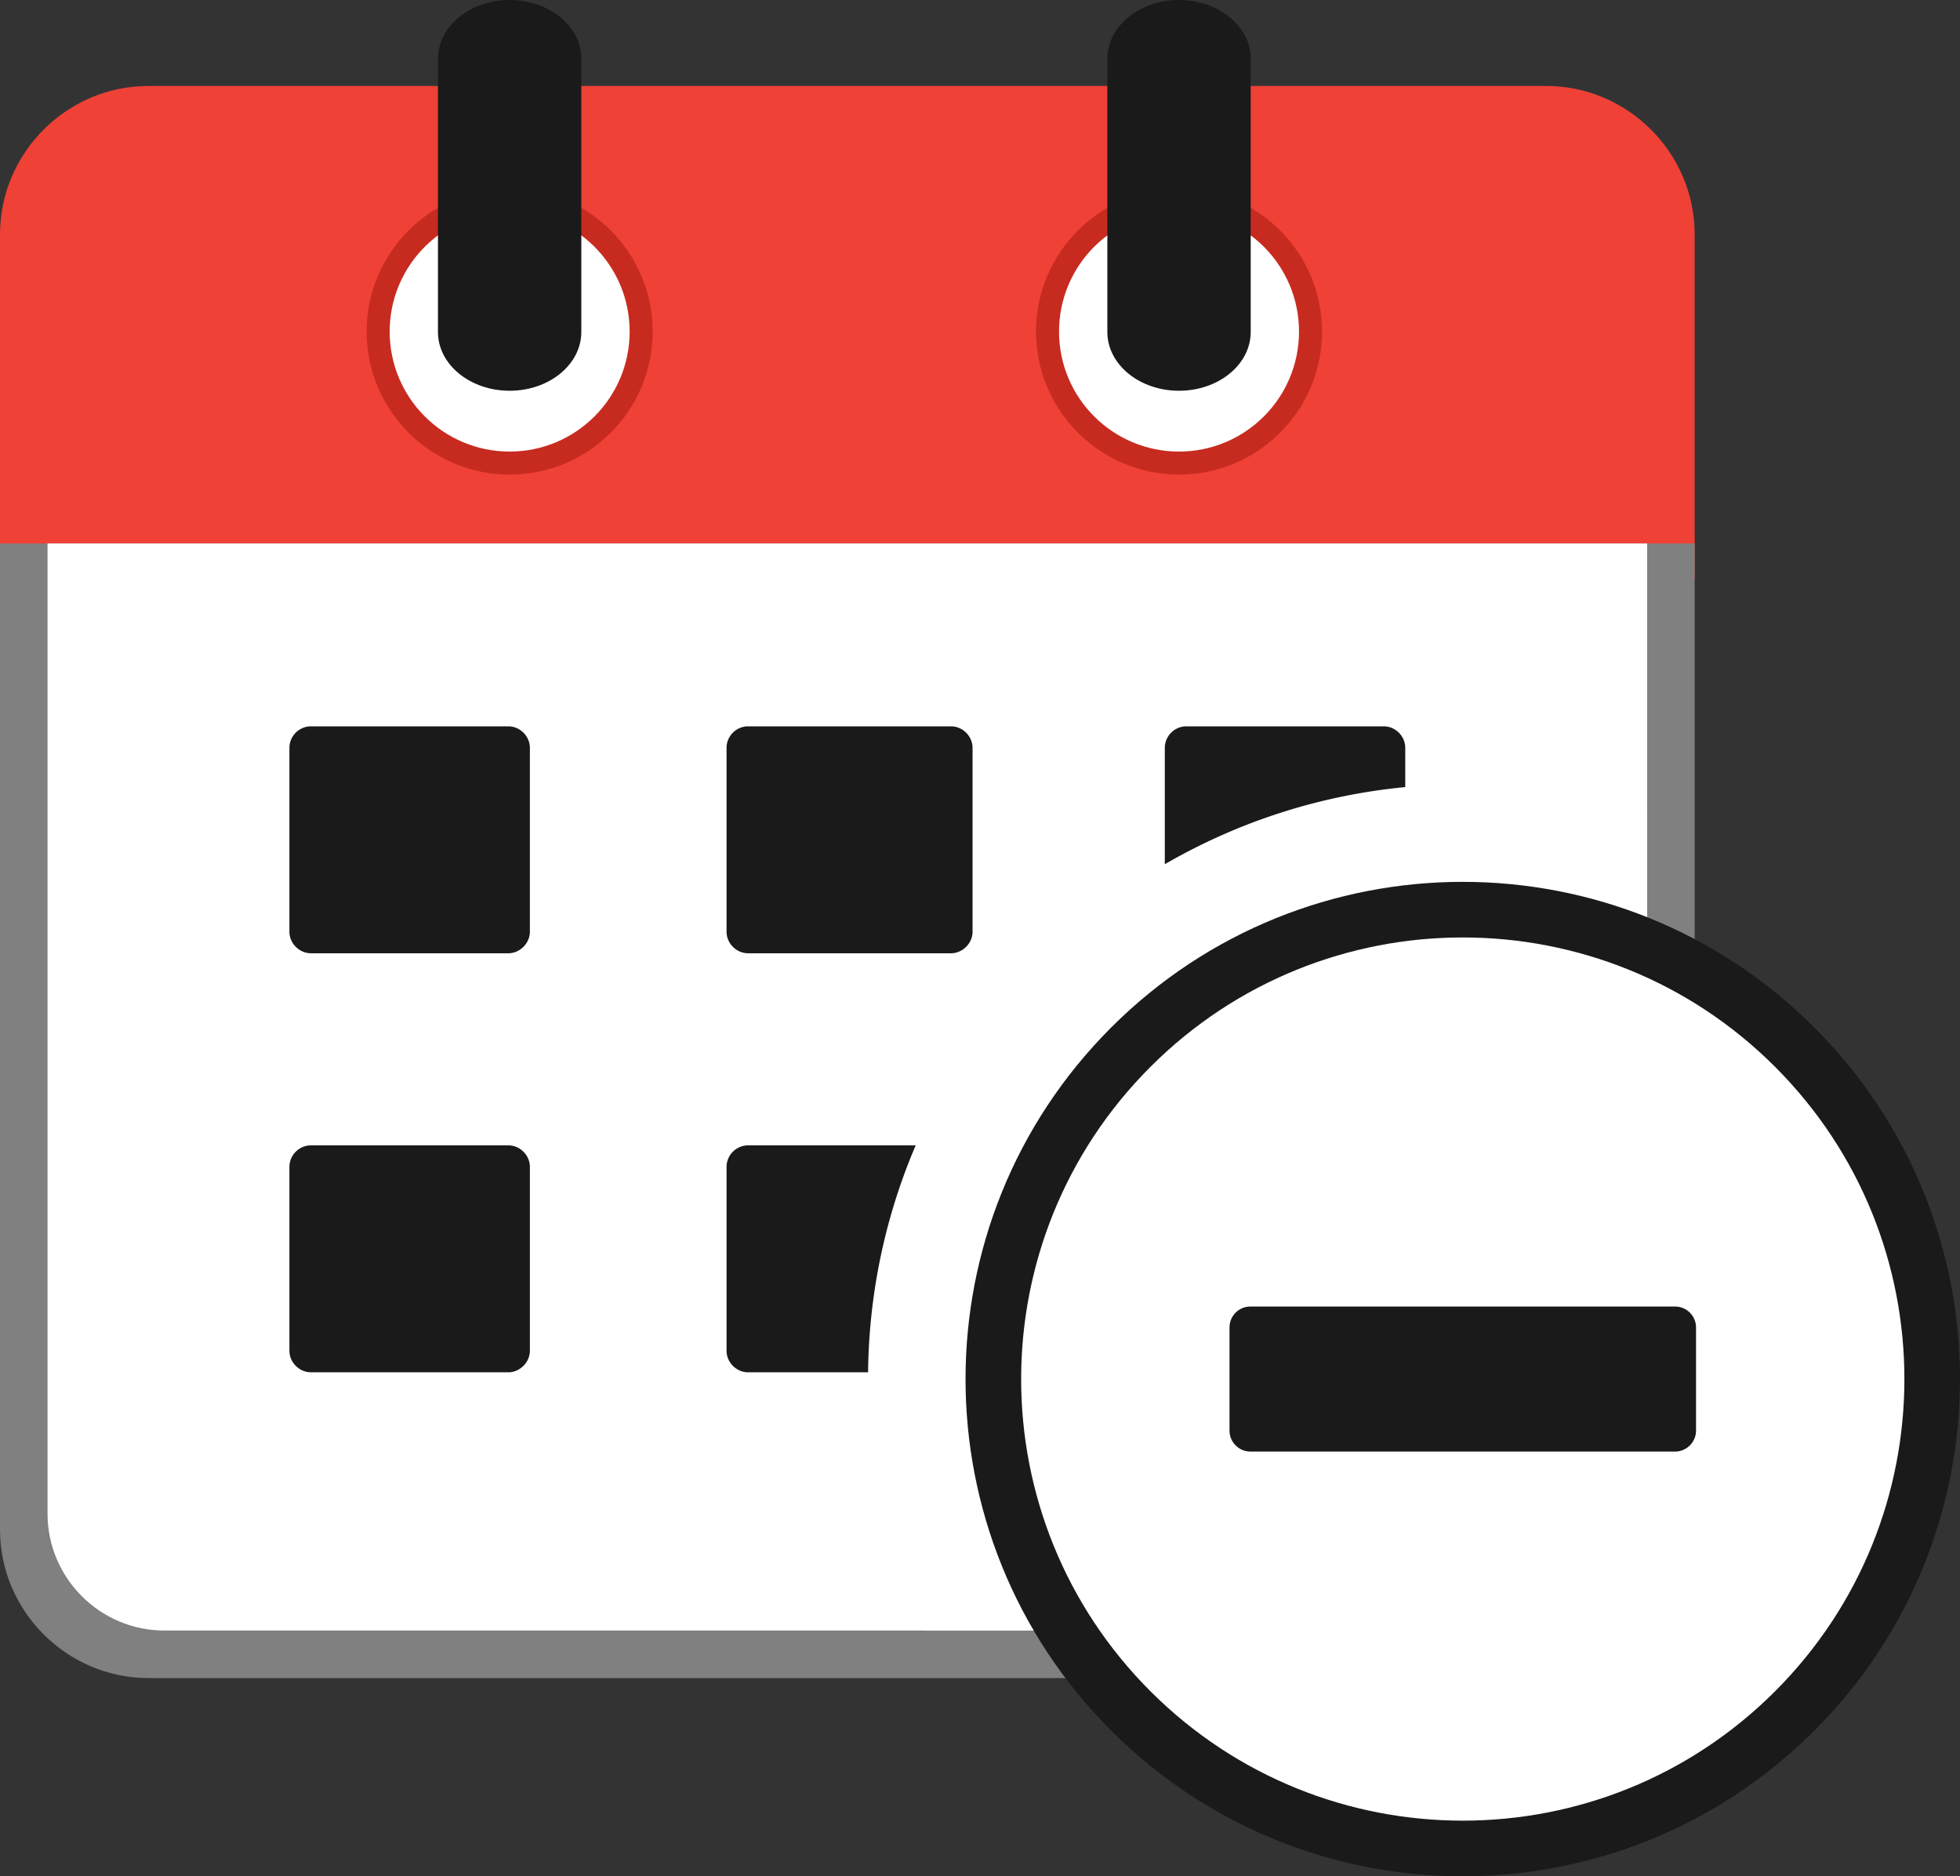
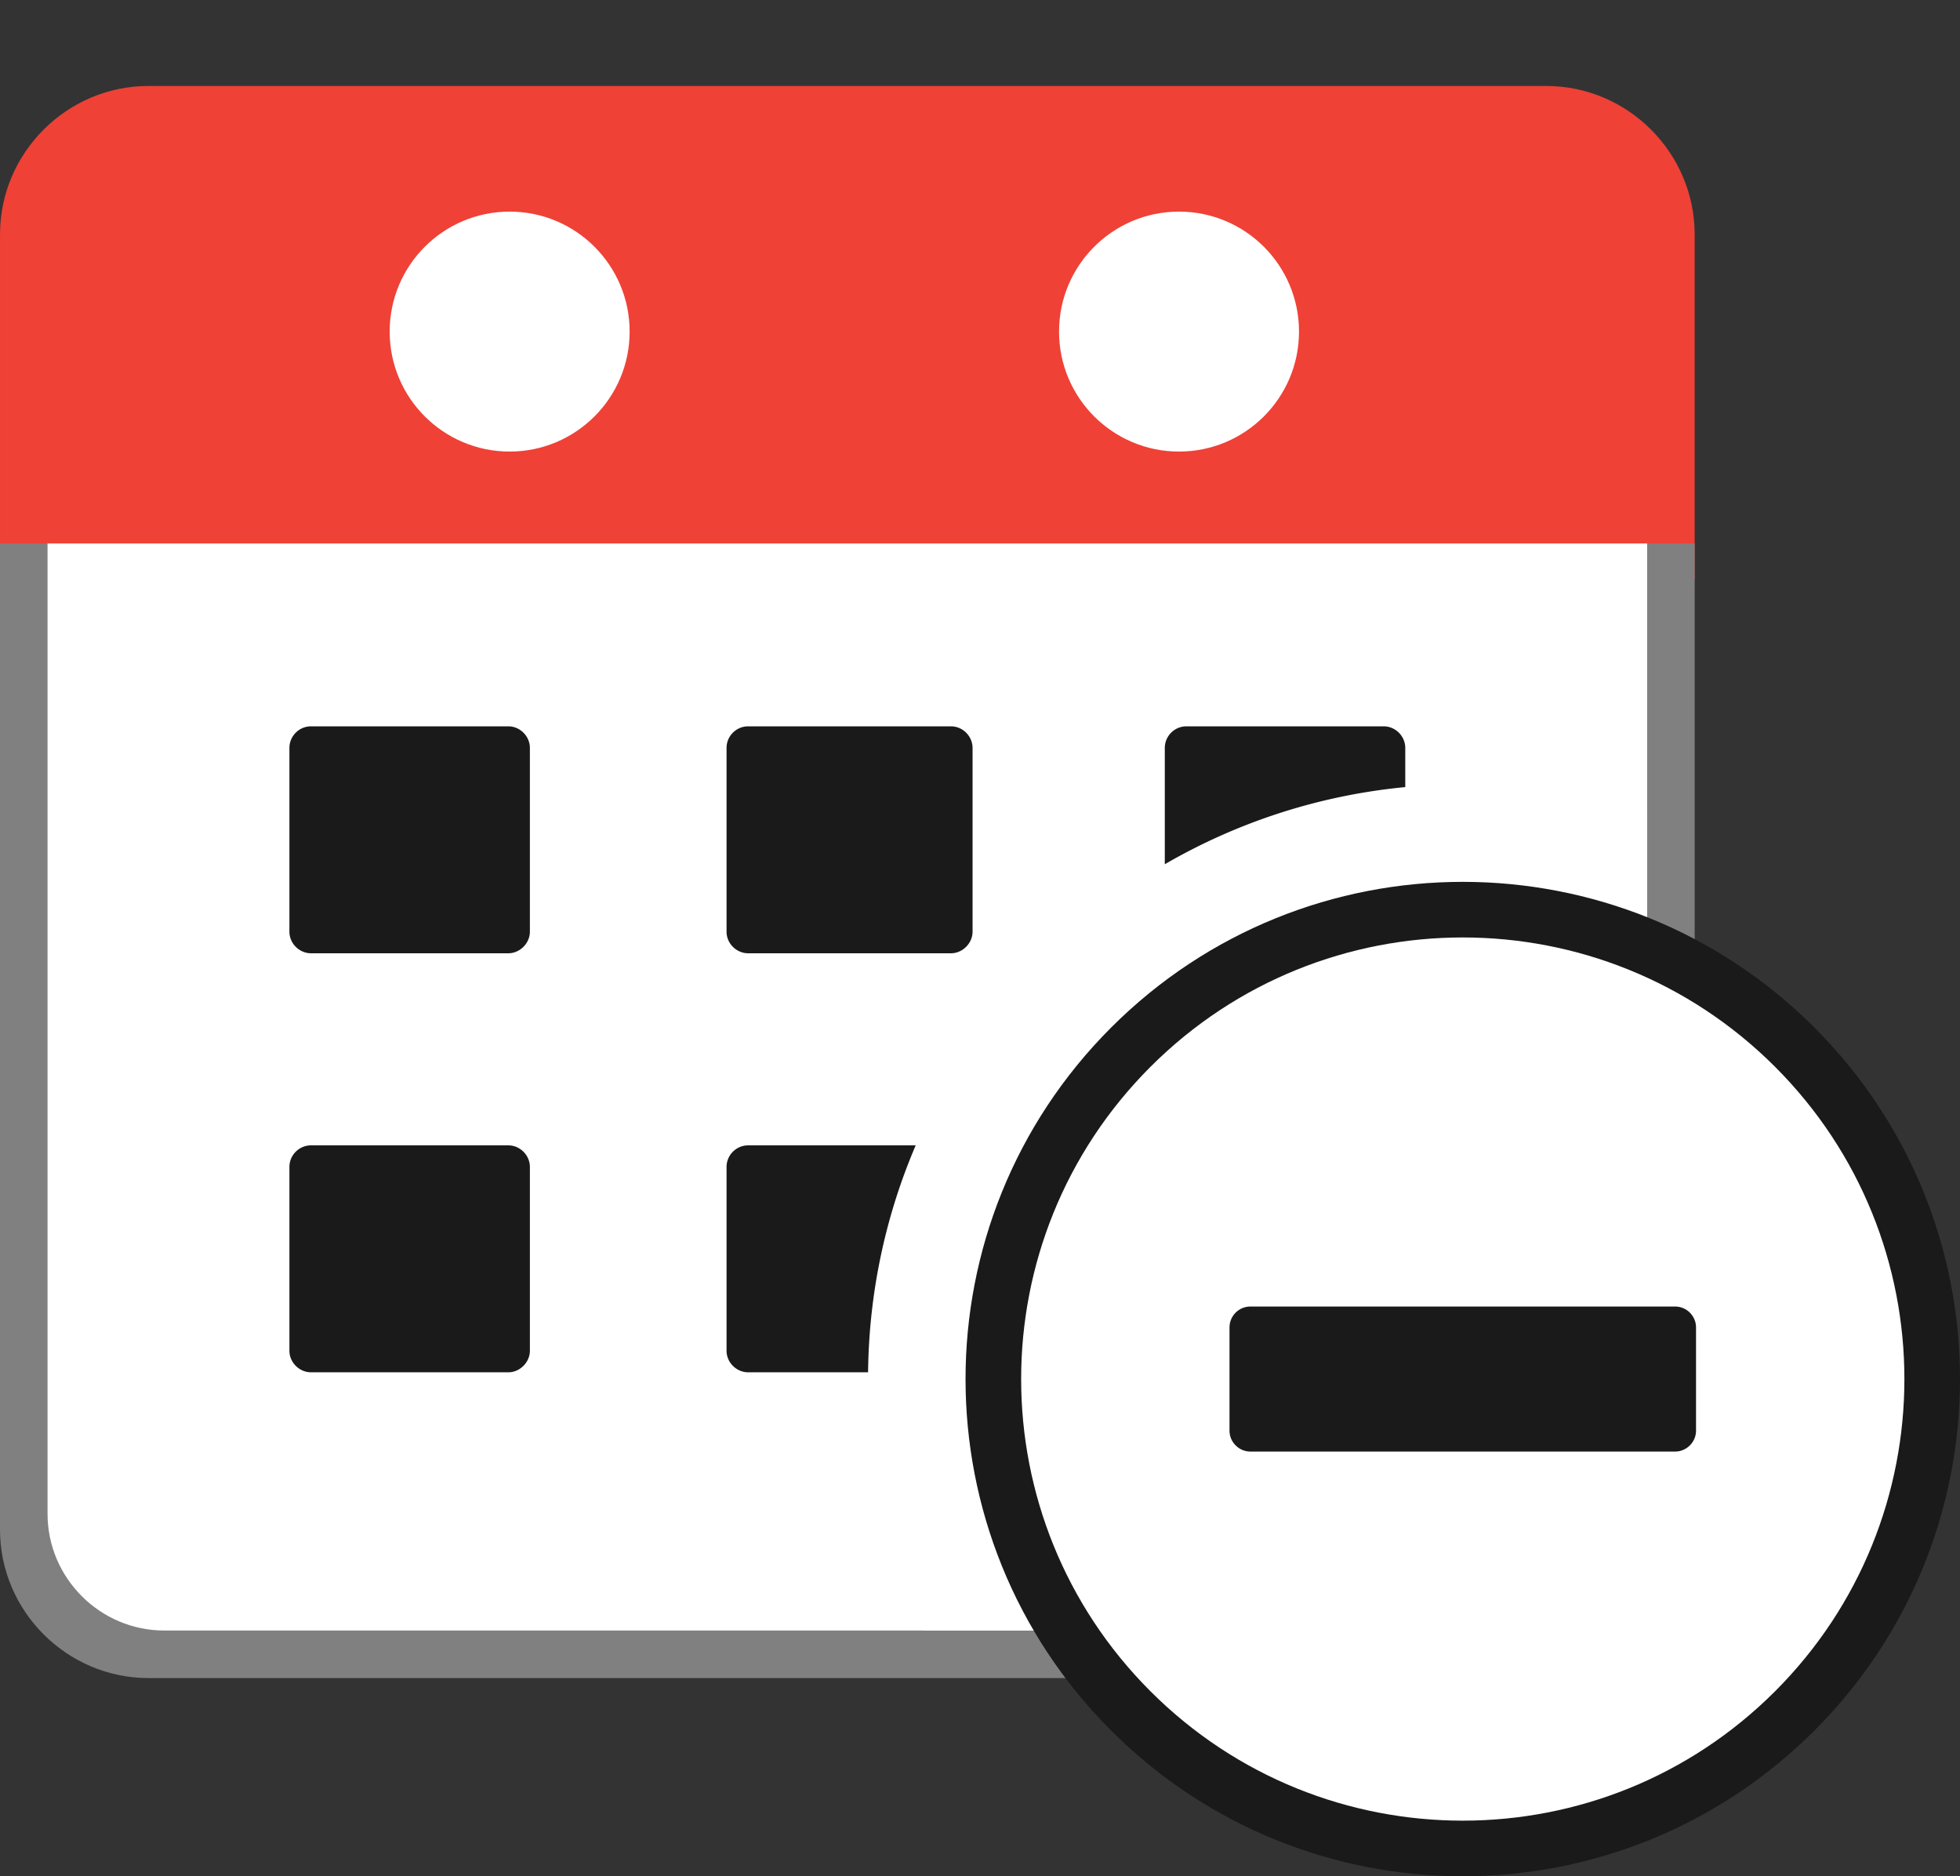
<svg xmlns="http://www.w3.org/2000/svg" shape-rendering="geometricPrecision" text-rendering="geometricPrecision" image-rendering="optimizeQuality" fill-rule="evenodd" clip-rule="evenodd" viewBox="0 0 512 490.153">
  <rect x="0" y="0" width="512" height="490.153" fill="#333333" stroke="none" />
  <path fill="#EF4136" fill-rule="nonzero" d="M38.77 22.459h365.144c21.298 0 38.773 17.47 38.773 38.774v90.04H.003V61.227c0-21.298 17.469-38.768 38.767-38.768z" />
  <path fill="gray" fill-rule="nonzero" d="M403.914 438.378H38.772C17.489 438.378 0 420.888 0 399.606V141.977h442.691v257.624c0 21.322-17.46 38.777-38.777 38.777z" />
  <path fill="#fff" d="M42.912 425.958h356.862c16.775 0 30.496-13.761 30.496-30.497V141.977H12.42v253.489c0 16.761 13.721 30.492 30.492 30.492z" />
  <path fill="#fff" d="M241.286 425.959h158.489c16.775 0 30.495-13.762 30.495-30.499V212.514c-15.164-4.937-31.346-7.619-48.157-7.619-85.808 0-155.371 69.56-155.371 155.368 0 23.481 5.218 45.739 14.544 65.696z" />
-   <path fill="#C72B20" fill-rule="nonzero" d="M307.989 49.26c20.62 0 37.365 16.757 37.365 37.366 0 20.601-16.758 37.363-37.365 37.363-20.593 0-37.363-16.77-37.363-37.363 0-20.618 16.756-37.366 37.363-37.366zm-174.858 0c20.62 0 37.365 16.757 37.365 37.366 0 20.601-16.758 37.363-37.365 37.363-20.593 0-37.363-16.77-37.363-37.363 0-20.618 16.756-37.366 37.363-37.366z" />
  <path fill="#1A1A1A" d="M81.244 299.214h51.536c3.104 0 5.64 2.621 5.64 5.638v48.014c0 3.017-2.621 5.635-5.64 5.635H81.244c-3.019 0-5.641-2.536-5.641-5.635v-48.014c0-3.099 2.537-5.638 5.641-5.638zm228.674-109.467h51.528c3.104 0 5.643 2.586 5.643 5.635v10.238a154.435 154.435 0 00-62.814 20.156v-30.394c0-3.098 2.539-5.635 5.643-5.635zm-114.484 0h52.983c3.104 0 5.64 2.616 5.64 5.635v48.017c0 3.02-2.616 5.635-5.64 5.635h-52.983c-3.025 0-5.64-2.536-5.64-5.635v-48.017c0-3.098 2.536-5.635 5.64-5.635zm-114.19 0h51.536c3.104 0 5.64 2.616 5.64 5.635v48.017c0 3.02-2.616 5.635-5.64 5.635H81.244c-3.025 0-5.641-2.536-5.641-5.635v-48.017c0-3.098 2.537-5.635 5.641-5.635zm114.19 109.467h43.769c-7.801 18.23-12.206 38.258-12.439 59.287h-31.33c-3.022 0-5.64-2.536-5.64-5.635v-48.014c0-3.099 2.536-5.638 5.64-5.638z" />
  <path fill="#1A1A1A" fill-rule="nonzero" d="M290.269 268.422c25.361-25.363 58.604-38.046 91.841-38.046 33.238 0 66.481 12.683 91.844 38.046C499.314 293.783 512 327.026 512 360.263c0 33.237-12.686 66.481-38.046 91.844-25.363 25.36-58.606 38.046-91.844 38.046-33.237 0-66.48-12.686-91.841-38.046-25.363-25.363-38.046-58.607-38.046-91.844 0-33.237 12.683-66.48 38.046-91.841z" />
  <path fill="#fff" d="M300.537 278.69c45.053-45.053 118.096-45.053 163.149 0s45.053 118.096 0 163.149-118.096 45.053-163.149 0-45.053-118.096 0-163.149z" />
  <path fill="#1A1A1A" d="M437.596 341.317c2.998 0 5.449 2.479 5.449 5.443v27.004c0 2.964-2.479 5.443-5.449 5.443H326.621c-2.963 0-5.443-2.445-5.443-5.443V346.76c0-2.998 2.451-5.443 5.443-5.443h110.975z" />
  <path fill="#fff" d="M133.131 55.282c17.311 0 31.344 14.034 31.344 31.344 0 17.308-14.033 31.341-31.344 31.341-17.308 0-31.341-14.033-31.341-31.341 0-17.31 14.033-31.344 31.341-31.344zm174.858 0c17.31 0 31.344 14.034 31.344 31.344 0 17.308-14.034 31.341-31.344 31.341-17.308 0-31.341-14.033-31.341-31.341 0-17.31 14.033-31.344 31.341-31.344z" />
-   <path fill="#1A1A1A" fill-rule="nonzero" d="M289.268 15.348C289.268 6.881 297.642 0 307.989 0c10.355 0 18.726 6.881 18.726 15.348v71.385c0 8.467-8.371 15.348-18.726 15.348-10.347 0-18.721-6.881-18.721-15.348V15.348zm-174.864 0C114.404 6.881 122.778 0 133.126 0c10.352 0 18.726 6.881 18.726 15.348v71.385c0 8.467-8.374 15.348-18.726 15.348-10.348 0-18.722-6.881-18.722-15.348V15.348z" />
</svg>